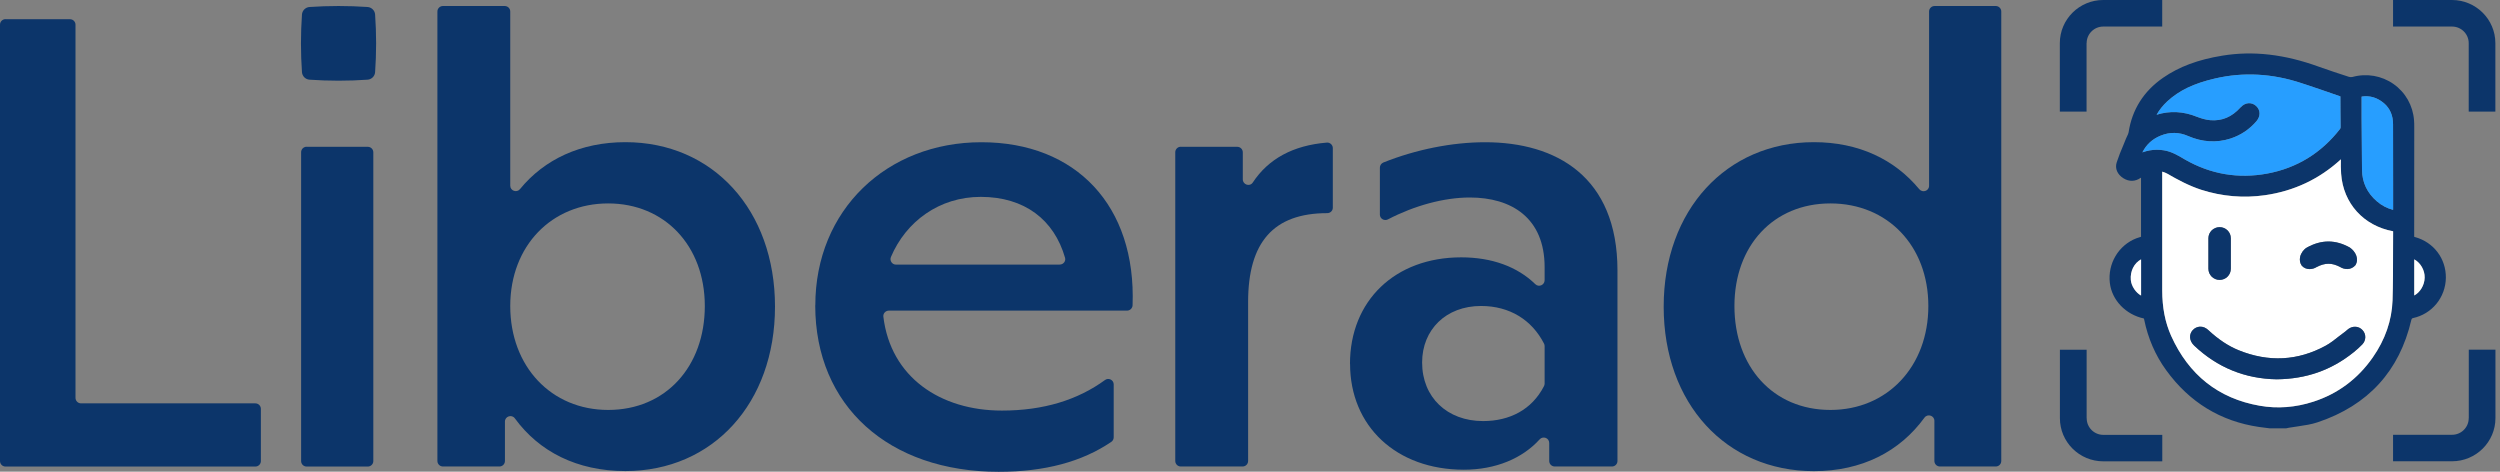
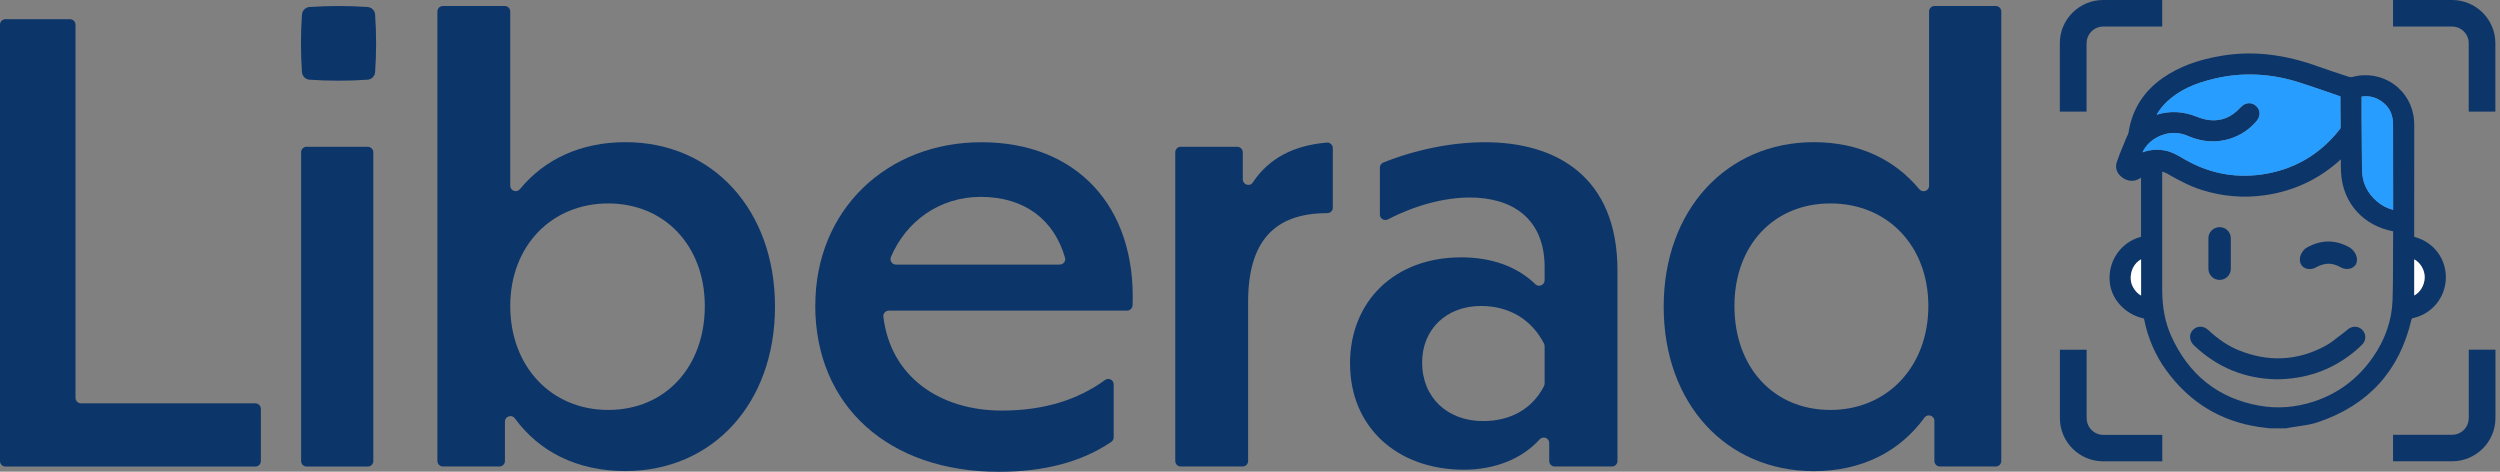
<svg xmlns="http://www.w3.org/2000/svg" width="159" height="30" viewBox="0 0 159 30" fill="none">
  <rect x="0" y="0" width="159" height="30" fill="#808080" stroke="none" />
  <g clip-path="url(#clip0_165_689)">
    <path d="M23.921 2.757C23.921 3.388 23.898 4.001 23.857 4.591C23.839 4.846 23.633 5.05 23.377 5.068C22.783 5.109 22.166 5.132 21.531 5.132C20.896 5.132 20.279 5.109 19.685 5.068C19.429 5.05 19.224 4.846 19.205 4.591C19.164 4.001 19.141 3.388 19.141 2.757C19.141 2.125 19.164 1.512 19.205 0.922C19.224 0.668 19.429 0.463 19.685 0.445C20.279 0.404 20.896 0.382 21.531 0.382C22.166 0.382 22.783 0.404 23.377 0.445C23.633 0.463 23.839 0.668 23.857 0.922C23.898 1.512 23.921 2.125 23.921 2.757Z" fill="#0C356A" />
    <path d="M0.352 1.222H4.451C4.643 1.222 4.802 1.376 4.802 1.572V25.305C4.802 25.495 4.958 25.654 5.154 25.654H16.24C16.432 25.654 16.592 25.809 16.592 26.004V29.324C16.592 29.514 16.436 29.673 16.24 29.673H0.352C0.16 29.673 0 29.519 0 29.324V1.567C0 1.376 0.155 1.217 0.352 1.217V1.222Z" fill="#0C356A" />
    <path d="M19.502 9.337H23.391C23.583 9.337 23.743 9.491 23.743 9.687V29.323C23.743 29.514 23.587 29.673 23.391 29.673H19.502C19.31 29.673 19.151 29.519 19.151 29.323V9.682C19.151 9.491 19.306 9.333 19.502 9.333V9.337Z" fill="#0C356A" />
    <path d="M32.114 26.812V29.319C32.114 29.51 31.959 29.669 31.762 29.669H28.171C27.979 29.669 27.819 29.514 27.819 29.319V0.731C27.819 0.541 27.974 0.382 28.171 0.382H32.1C32.292 0.382 32.452 0.536 32.452 0.731V11.808C32.452 12.134 32.863 12.28 33.069 12.03C34.618 10.132 36.939 9.042 39.777 9.042C45.333 9.042 49.29 13.352 49.29 19.501C49.29 25.649 45.333 29.959 39.777 29.959C36.697 29.959 34.289 28.724 32.745 26.608C32.548 26.335 32.114 26.476 32.114 26.812ZM38.68 26.072C42.34 26.072 44.826 23.311 44.826 19.464C44.826 15.618 42.258 12.938 38.68 12.938C35.102 12.938 32.452 15.618 32.452 19.464C32.452 23.311 35.061 26.072 38.68 26.072Z" fill="#0C356A" />
    <path d="M51.854 19.419C51.854 13.352 56.4 9.046 62.418 9.046C68.436 9.046 72.27 13.088 72.032 19.419C72.023 19.605 71.868 19.755 71.68 19.755H56.533C56.327 19.755 56.158 19.932 56.181 20.136C56.642 23.992 59.809 26.113 63.721 26.113C66.375 26.113 68.55 25.431 70.278 24.169C70.506 24.001 70.831 24.165 70.831 24.446V27.811C70.831 27.929 70.776 28.038 70.68 28.102C68.811 29.369 66.458 30.005 63.51 30.005C56.524 30.005 51.849 25.822 51.849 19.419H51.854ZM67.399 16.826C67.627 16.826 67.801 16.612 67.737 16.394C67.043 13.974 65.16 12.521 62.373 12.521C59.741 12.521 57.62 14.087 56.665 16.34C56.565 16.571 56.734 16.83 56.985 16.83H67.394L67.399 16.826Z" fill="#0C356A" />
    <path d="M75.098 9.337H78.69C78.882 9.337 79.042 9.492 79.042 9.687V11.408C79.042 11.749 79.49 11.894 79.677 11.608C80.668 10.105 82.236 9.246 84.388 9.069C84.589 9.051 84.767 9.219 84.767 9.419V13.211C84.767 13.406 84.607 13.556 84.411 13.556C80.993 13.556 79.38 15.409 79.38 19.21V29.319C79.38 29.51 79.225 29.669 79.028 29.669H75.098C74.906 29.669 74.747 29.514 74.747 29.319V9.682C74.747 9.492 74.902 9.333 75.098 9.333V9.337Z" fill="#0C356A" />
    <path d="M85.859 23.143C85.859 19.128 88.72 16.367 92.933 16.367C94.884 16.367 96.506 16.962 97.648 18.075C97.868 18.288 98.238 18.129 98.238 17.82V16.994C98.238 13.856 96.132 12.561 93.481 12.561C91.841 12.561 89.958 13.075 88.277 13.951C88.039 14.074 87.76 13.91 87.76 13.647V10.663C87.76 10.522 87.847 10.391 87.98 10.336C90.031 9.514 92.339 9.046 94.454 9.046C98.96 9.046 102.871 11.222 102.871 17.203V29.319C102.871 29.51 102.716 29.669 102.52 29.669H98.882C98.69 29.669 98.53 29.514 98.53 29.319V28.174C98.53 27.852 98.133 27.707 97.918 27.947C96.817 29.16 95.117 29.873 93.102 29.873C88.807 29.873 85.864 27.112 85.864 23.138L85.859 23.143ZM94.322 26.78C96.017 26.78 97.429 26.054 98.197 24.56C98.224 24.51 98.238 24.451 98.238 24.392V22.012C98.238 21.953 98.224 21.898 98.197 21.848C97.429 20.35 96.017 19.46 94.194 19.46C91.964 19.46 90.447 20.967 90.447 23.056C90.447 25.273 92.046 26.78 94.322 26.78Z" fill="#0C356A" />
    <path d="M105.81 19.501C105.81 13.352 109.808 9.042 115.364 9.042C118.202 9.042 120.491 10.132 122.063 12.03C122.273 12.284 122.689 12.148 122.689 11.817V0.731C122.689 0.541 122.844 0.382 123.041 0.382H126.929C127.121 0.382 127.281 0.536 127.281 0.731V29.319C127.281 29.51 127.126 29.669 126.929 29.669H123.379C123.187 29.669 123.027 29.514 123.027 29.319V26.767C123.027 26.431 122.598 26.29 122.396 26.562C120.825 28.72 118.417 29.964 115.364 29.964C109.767 29.964 105.81 25.654 105.81 19.505V19.501ZM116.415 26.072C120.034 26.072 122.643 23.311 122.643 19.464C122.643 15.618 120.034 12.938 116.415 12.938C112.796 12.938 110.31 15.618 110.31 19.464C110.31 23.311 112.75 26.072 116.415 26.072Z" fill="#0C356A" />
    <path d="M153.592 15.077C153.565 15.073 153.551 15.064 153.546 15.064C153.542 15.055 153.542 15.036 153.542 15C153.546 12.925 153.546 10.849 153.546 8.774V8.079C153.546 7.938 153.546 7.793 153.533 7.652C153.464 6.717 152.989 5.877 152.23 5.345C151.476 4.814 150.521 4.646 149.612 4.896C149.548 4.909 149.461 4.909 149.393 4.887C148.767 4.682 148.127 4.478 147.487 4.246C145.303 3.451 143.297 3.22 141.35 3.538C139.788 3.792 138.591 4.242 137.572 4.946C136.333 5.804 135.598 6.976 135.378 8.42C135.364 8.492 135.328 8.579 135.282 8.665C135.255 8.719 135.232 8.774 135.209 8.828C135.154 8.969 135.095 9.114 135.035 9.255C134.889 9.6 134.743 9.955 134.624 10.322C134.496 10.709 134.661 11.099 135.054 11.34C135.41 11.562 135.799 11.553 136.146 11.312L136.169 11.299V15.059C136.068 15.086 135.972 15.118 135.876 15.155C134.738 15.595 134.039 16.767 134.186 17.997C134.314 19.083 135.191 20.009 136.347 20.254C136.347 20.254 136.356 20.264 136.365 20.304C136.607 21.503 137.078 22.598 137.773 23.551C139.249 25.586 141.232 26.794 143.663 27.153C143.822 27.175 143.982 27.194 144.147 27.216L144.371 27.244H145.39L145.582 27.203C145.769 27.171 145.961 27.144 146.153 27.116C146.569 27.053 147.003 26.994 147.414 26.853C150.608 25.781 152.605 23.597 153.359 20.354C153.374 20.285 153.408 20.244 153.459 20.232C154.675 19.973 155.538 18.919 155.557 17.67C155.57 16.444 154.785 15.404 153.592 15.077ZM136.173 18.797C135.853 18.629 135.552 18.202 135.52 17.807C135.47 17.239 135.735 16.73 136.173 16.494V18.797ZM136.256 9.691C136.507 9.192 136.891 8.842 137.412 8.629C137.996 8.388 138.591 8.397 139.175 8.656C140.071 9.042 140.98 9.096 141.867 8.81C142.516 8.597 143.069 8.224 143.512 7.707C143.781 7.389 143.772 6.998 143.489 6.739C143.356 6.617 143.192 6.558 143.018 6.562C142.826 6.571 142.648 6.667 142.497 6.83C141.944 7.443 141.314 7.707 140.569 7.643C140.309 7.62 140.021 7.543 139.733 7.43C138.86 7.075 137.992 7.035 137.16 7.298C137.334 6.989 137.558 6.708 137.841 6.444C138.591 5.754 139.527 5.304 140.88 4.991C142.676 4.573 144.522 4.673 146.368 5.286C146.752 5.413 147.14 5.54 147.524 5.672C147.958 5.817 148.387 5.967 148.849 6.131C148.849 6.458 148.853 6.78 148.853 7.103C148.853 7.434 148.863 7.766 148.863 8.097C148.863 8.129 148.844 8.179 148.826 8.202C147.633 9.737 146.075 10.69 144.193 11.04C142.351 11.381 140.596 11.081 138.97 10.15L138.846 10.077C138.476 9.859 138.092 9.637 137.622 9.56C137.476 9.537 137.325 9.523 137.179 9.523C136.868 9.523 136.557 9.582 136.256 9.691ZM152.198 16.004C152.198 17.021 152.198 18.07 152.166 19.101C152.121 20.381 151.696 21.608 150.901 22.743C149.955 24.096 148.689 25.041 147.135 25.545C145.993 25.917 144.841 26.004 143.713 25.804C141.095 25.345 139.203 23.847 138.083 21.358C137.704 20.509 137.521 19.564 137.517 18.47C137.512 16.58 137.517 14.696 137.517 12.807V10.917C137.636 10.954 137.741 10.99 137.827 11.04C138.495 11.426 139.217 11.817 140.002 12.071C141.323 12.493 142.685 12.611 144.046 12.416C145.897 12.153 147.519 11.385 148.881 10.132C148.876 10.445 148.872 10.745 148.895 11.045C149.027 12.934 150.325 14.364 152.203 14.709C152.198 15.141 152.198 15.572 152.198 16.004ZM152.203 13.347C151.824 13.252 151.481 13.075 151.166 12.802C150.549 12.271 150.233 11.599 150.224 10.813C150.215 9.705 150.206 8.597 150.197 7.489V6.144C150.722 6.063 151.193 6.204 151.627 6.571C152.006 6.898 152.198 7.348 152.198 7.902C152.203 9.314 152.203 10.731 152.203 12.144V13.347ZM153.546 18.792V16.494C153.939 16.708 154.223 17.18 154.209 17.661C154.2 18.138 153.916 18.597 153.546 18.792Z" fill="#0C356A" />
    <path d="M154.209 17.661C154.2 18.138 153.916 18.597 153.546 18.792V16.494C153.939 16.708 154.223 17.18 154.209 17.661Z" fill="white" />
    <path d="M136.173 16.494V18.797C135.853 18.629 135.552 18.202 135.52 17.807C135.47 17.239 135.735 16.73 136.173 16.494Z" fill="white" />
-     <path d="M148.895 11.044C148.872 10.745 148.876 10.445 148.881 10.132C147.519 11.385 145.897 12.152 144.046 12.416C142.685 12.611 141.323 12.493 140.002 12.071C139.217 11.816 138.495 11.426 137.827 11.04C137.741 10.99 137.636 10.954 137.517 10.917V12.806C137.517 14.696 137.512 16.58 137.517 18.47C137.517 19.564 137.704 20.509 138.083 21.358C139.203 23.846 141.095 25.345 143.713 25.804C144.841 26.003 145.993 25.917 147.135 25.545C148.689 25.041 149.955 24.096 150.901 22.743C151.696 21.608 152.121 20.381 152.166 19.101C152.198 18.07 152.198 17.021 152.198 16.003C152.198 15.572 152.198 15.141 152.203 14.709C150.325 14.364 149.027 12.934 148.895 11.044ZM146.29 16.331C146.345 16.094 146.509 15.867 146.715 15.745C147.643 15.232 148.534 15.232 149.452 15.745C149.822 16.003 150.055 16.48 149.795 16.88C149.521 17.189 149.105 17.157 148.826 16.98C148.301 16.707 147.876 16.707 147.332 16.989C147.208 17.071 147.049 17.116 146.893 17.116C146.715 17.116 146.537 17.057 146.4 16.907L146.381 16.88C146.276 16.726 146.244 16.535 146.29 16.335V16.331ZM140.455 15.15C140.455 14.764 140.775 14.446 141.168 14.446C141.561 14.446 141.881 14.764 141.881 15.15V17.093C141.881 17.484 141.561 17.802 141.168 17.802C140.775 17.802 140.455 17.484 140.455 17.093V15.15ZM150.243 21.903C150.069 22.084 149.882 22.252 149.676 22.416C148.264 23.547 146.669 24.105 144.8 24.123H144.796C142.781 24.092 141.017 23.37 139.55 21.98C139.239 21.685 139.203 21.28 139.454 20.999C139.578 20.863 139.742 20.785 139.911 20.776C140.112 20.767 140.29 20.845 140.455 20.999C141.09 21.589 141.721 22.007 142.379 22.275C144.279 23.047 146.139 22.952 147.908 21.989C148.209 21.826 148.483 21.608 148.776 21.376C148.908 21.276 149.041 21.172 149.178 21.072C149.201 21.053 149.224 21.035 149.246 21.013C149.278 20.981 149.315 20.949 149.356 20.922C149.653 20.708 150.023 20.74 150.256 20.994C150.498 21.253 150.489 21.648 150.243 21.903Z" fill="white" />
    <path d="M152.203 12.143V13.347C151.824 13.252 151.481 13.074 151.166 12.802C150.549 12.271 150.233 11.598 150.224 10.813C150.215 9.705 150.206 8.597 150.197 7.489V6.144C150.722 6.063 151.193 6.203 151.627 6.571C152.006 6.898 152.198 7.348 152.198 7.902C152.203 9.314 152.203 10.731 152.203 12.143Z" fill="#279EFF" />
    <path d="M148.863 8.097C148.863 8.129 148.844 8.179 148.826 8.202C147.633 9.737 146.075 10.69 144.193 11.04C142.351 11.381 140.597 11.081 138.97 10.15L138.846 10.077C138.476 9.859 138.092 9.637 137.622 9.56C137.476 9.537 137.325 9.523 137.179 9.523C136.868 9.523 136.557 9.582 136.256 9.691C136.507 9.192 136.891 8.842 137.412 8.629C137.997 8.388 138.591 8.397 139.175 8.656C140.071 9.042 140.98 9.096 141.867 8.81C142.516 8.597 143.069 8.224 143.512 7.707C143.781 7.389 143.772 6.998 143.489 6.739C143.356 6.617 143.192 6.558 143.018 6.562C142.826 6.571 142.648 6.667 142.497 6.83C141.944 7.443 141.314 7.707 140.569 7.643C140.309 7.62 140.021 7.543 139.733 7.43C138.86 7.075 137.992 7.035 137.16 7.298C137.334 6.989 137.558 6.708 137.841 6.444C138.591 5.754 139.527 5.304 140.88 4.991C142.676 4.573 144.522 4.673 146.368 5.286C146.752 5.413 147.14 5.54 147.524 5.672C147.958 5.817 148.387 5.967 148.849 6.131C148.849 6.458 148.853 6.78 148.853 7.103C148.853 7.434 148.863 7.766 148.863 8.097Z" fill="#279EFF" />
    <path d="M150.243 21.903C150.069 22.084 149.882 22.253 149.676 22.416C148.264 23.547 146.669 24.105 144.8 24.124H144.796C142.781 24.092 141.017 23.37 139.55 21.98C139.239 21.685 139.203 21.281 139.454 20.999C139.578 20.863 139.742 20.786 139.911 20.777C140.112 20.767 140.29 20.845 140.455 20.999C141.09 21.59 141.721 22.007 142.379 22.275C144.279 23.047 146.139 22.952 147.908 21.989C148.209 21.826 148.483 21.608 148.776 21.376C148.908 21.276 149.041 21.172 149.178 21.072C149.201 21.054 149.224 21.035 149.246 21.013C149.278 20.981 149.315 20.949 149.356 20.922C149.653 20.709 150.023 20.74 150.256 20.995C150.498 21.253 150.489 21.648 150.243 21.903Z" fill="#0C356A" />
    <path d="M141.88 15.15V17.094C141.88 17.484 141.561 17.802 141.168 17.802C140.775 17.802 140.455 17.484 140.455 17.094V15.15C140.455 14.764 140.775 14.446 141.168 14.446C141.561 14.446 141.88 14.764 141.88 15.15Z" fill="#0C356A" />
    <path d="M149.795 16.875C149.521 17.184 149.105 17.153 148.826 16.975C148.301 16.703 147.876 16.703 147.332 16.985C147.208 17.066 147.049 17.112 146.893 17.112C146.715 17.112 146.537 17.053 146.4 16.903L146.381 16.875C146.276 16.721 146.244 16.53 146.29 16.331C146.345 16.094 146.509 15.867 146.715 15.745C147.643 15.232 148.534 15.232 149.452 15.745C149.822 16.004 150.055 16.48 149.795 16.88V16.875Z" fill="#0C356A" />
    <path d="M132.71 26.599V22.243H131.01V26.599C131.01 28.111 132.248 29.341 133.77 29.341H137.521V27.657H133.77C133.185 27.657 132.714 27.184 132.714 26.603L132.71 26.599Z" fill="#0C356A" />
    <path d="M157.01 26.598C157.01 27.18 156.535 27.652 155.95 27.652H152.198V29.337H155.95C157.471 29.337 158.71 28.106 158.71 26.594V22.239H157.014V26.594L157.01 26.598Z" fill="#0C356A" />
    <path d="M132.71 2.743C132.71 2.162 133.185 1.689 133.765 1.689H137.517V0H133.765C132.244 0 131.005 1.231 131.005 2.743V7.098H132.705V2.743H132.71Z" fill="#0C356A" />
    <path d="M155.95 0H152.198V1.689H155.95C156.535 1.689 157.01 2.162 157.01 2.743V7.098H158.705V2.743C158.705 1.231 157.467 0 155.945 0H155.95Z" fill="#0C356A" />
  </g>
  <defs>
    <clipPath id="clip0_165_689">
      <rect width="158.71" height="30" fill="white" />
    </clipPath>
  </defs>
</svg>